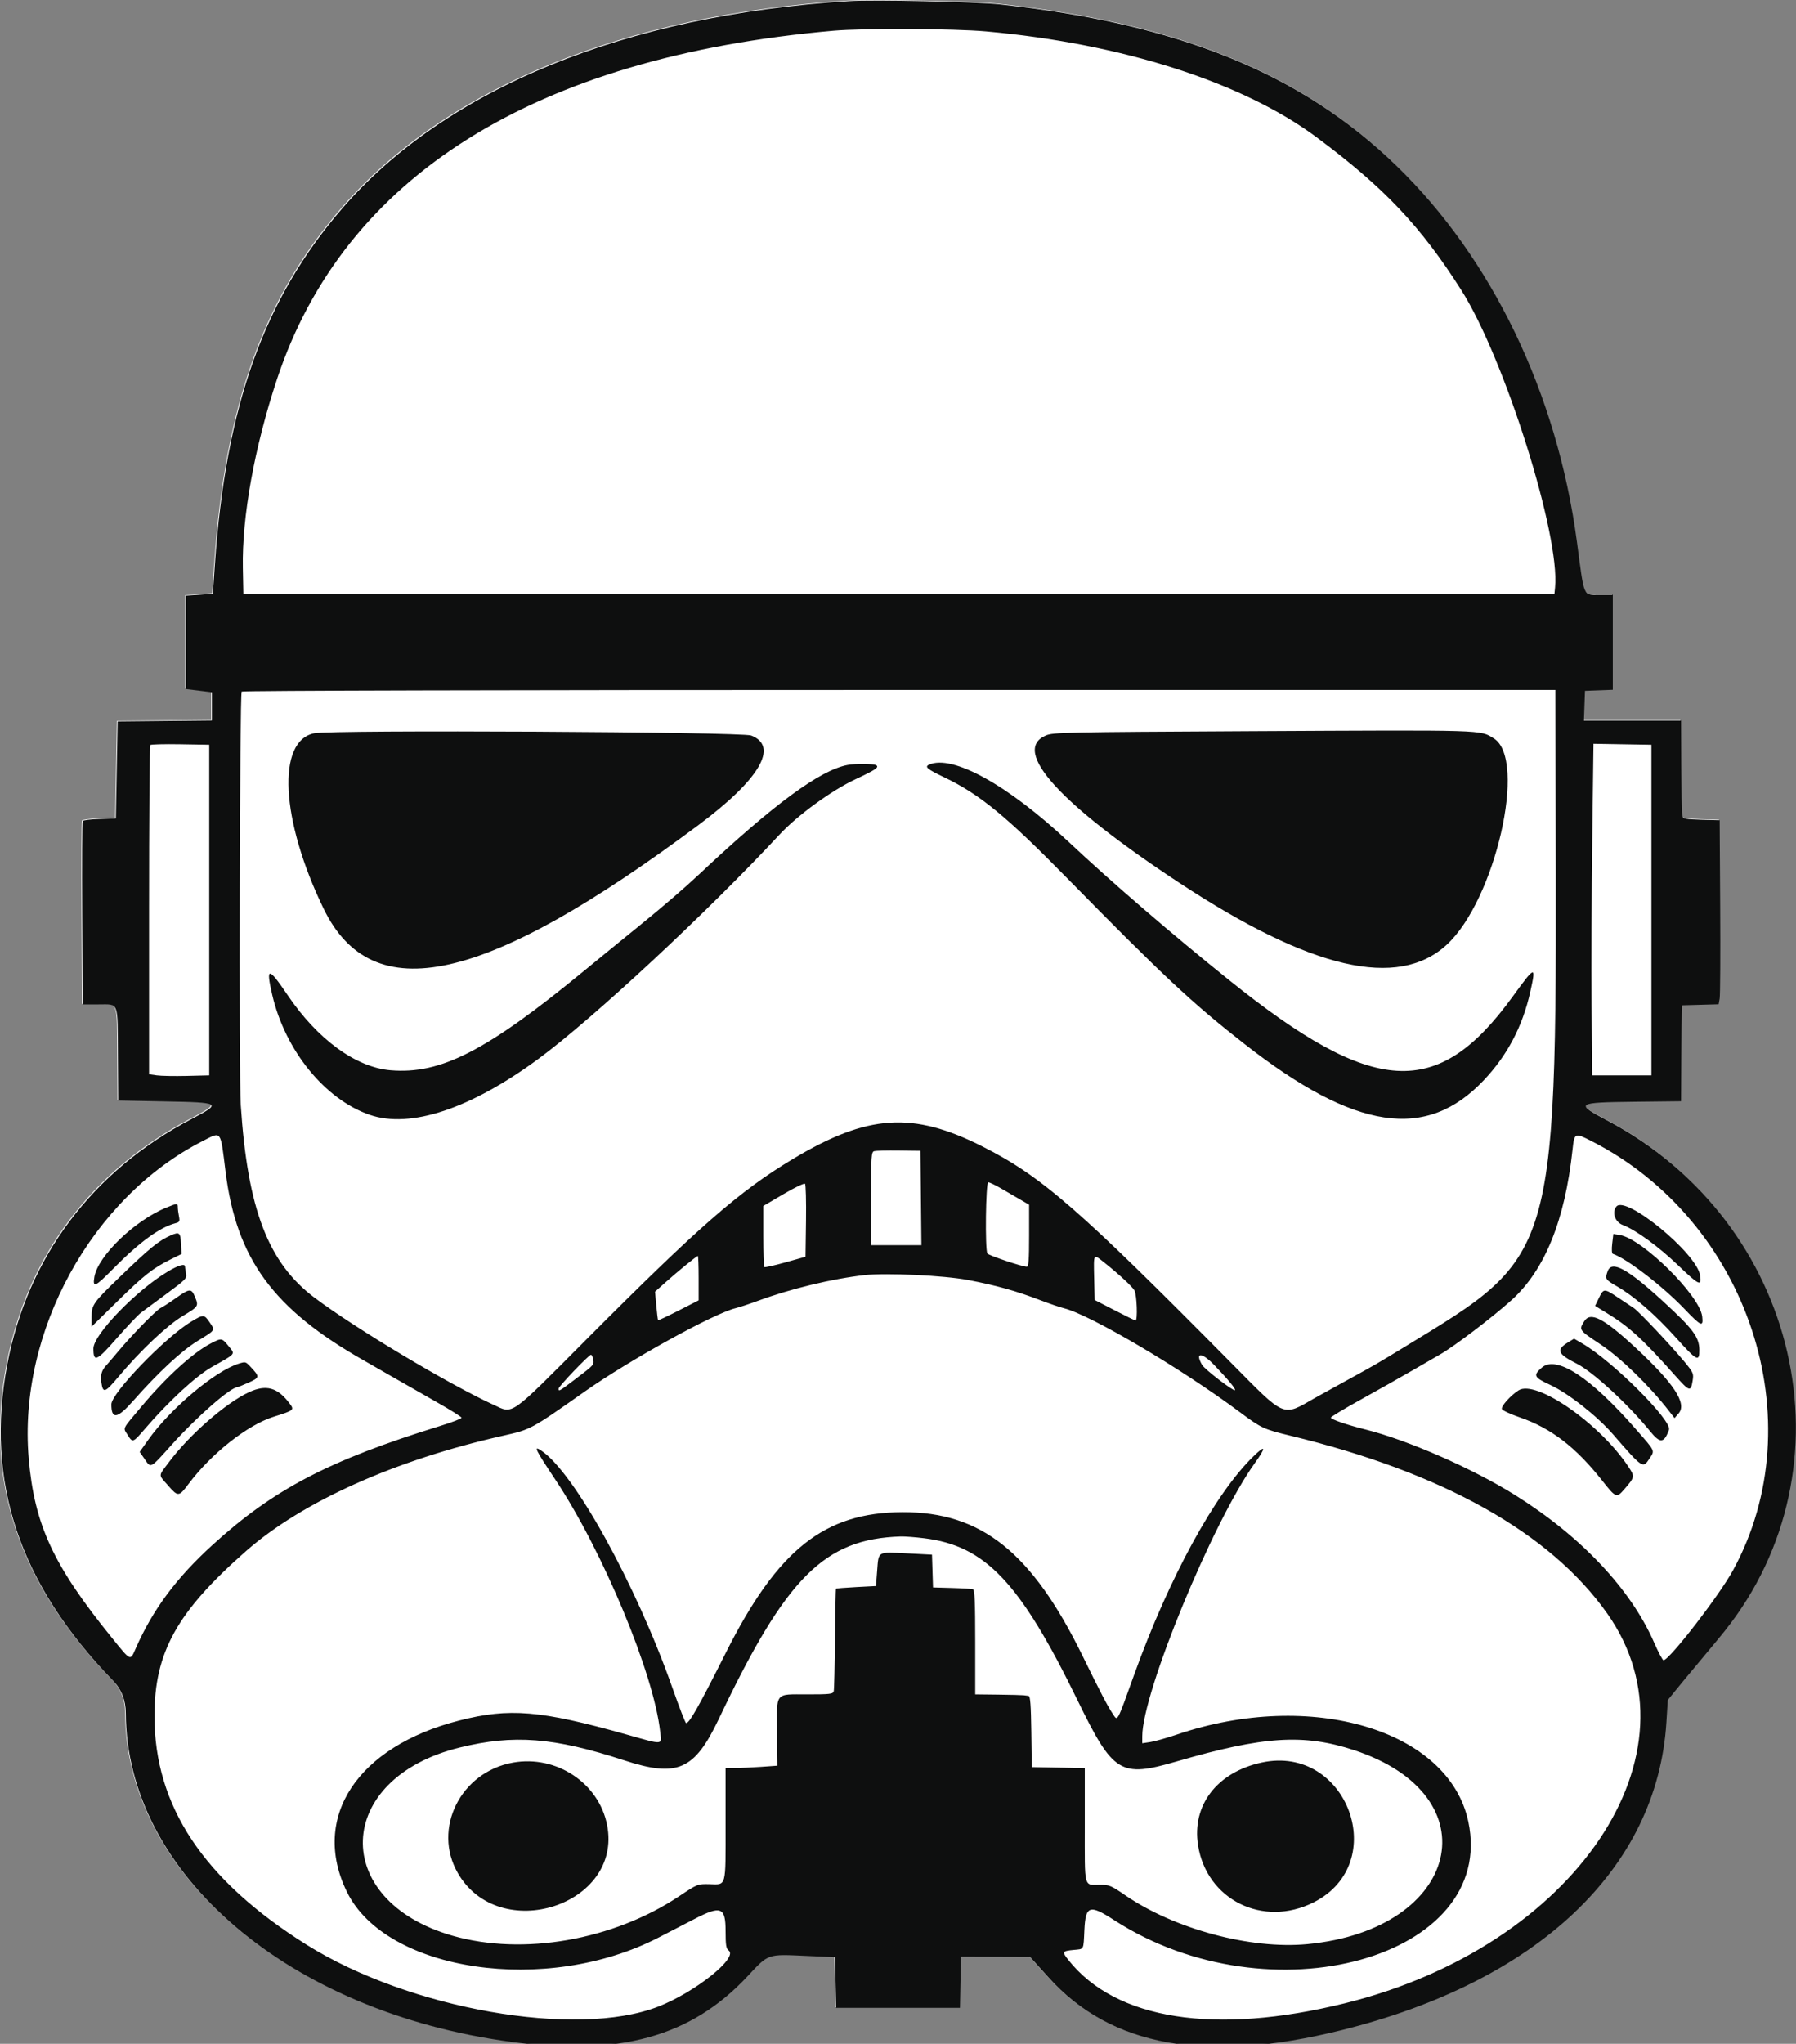
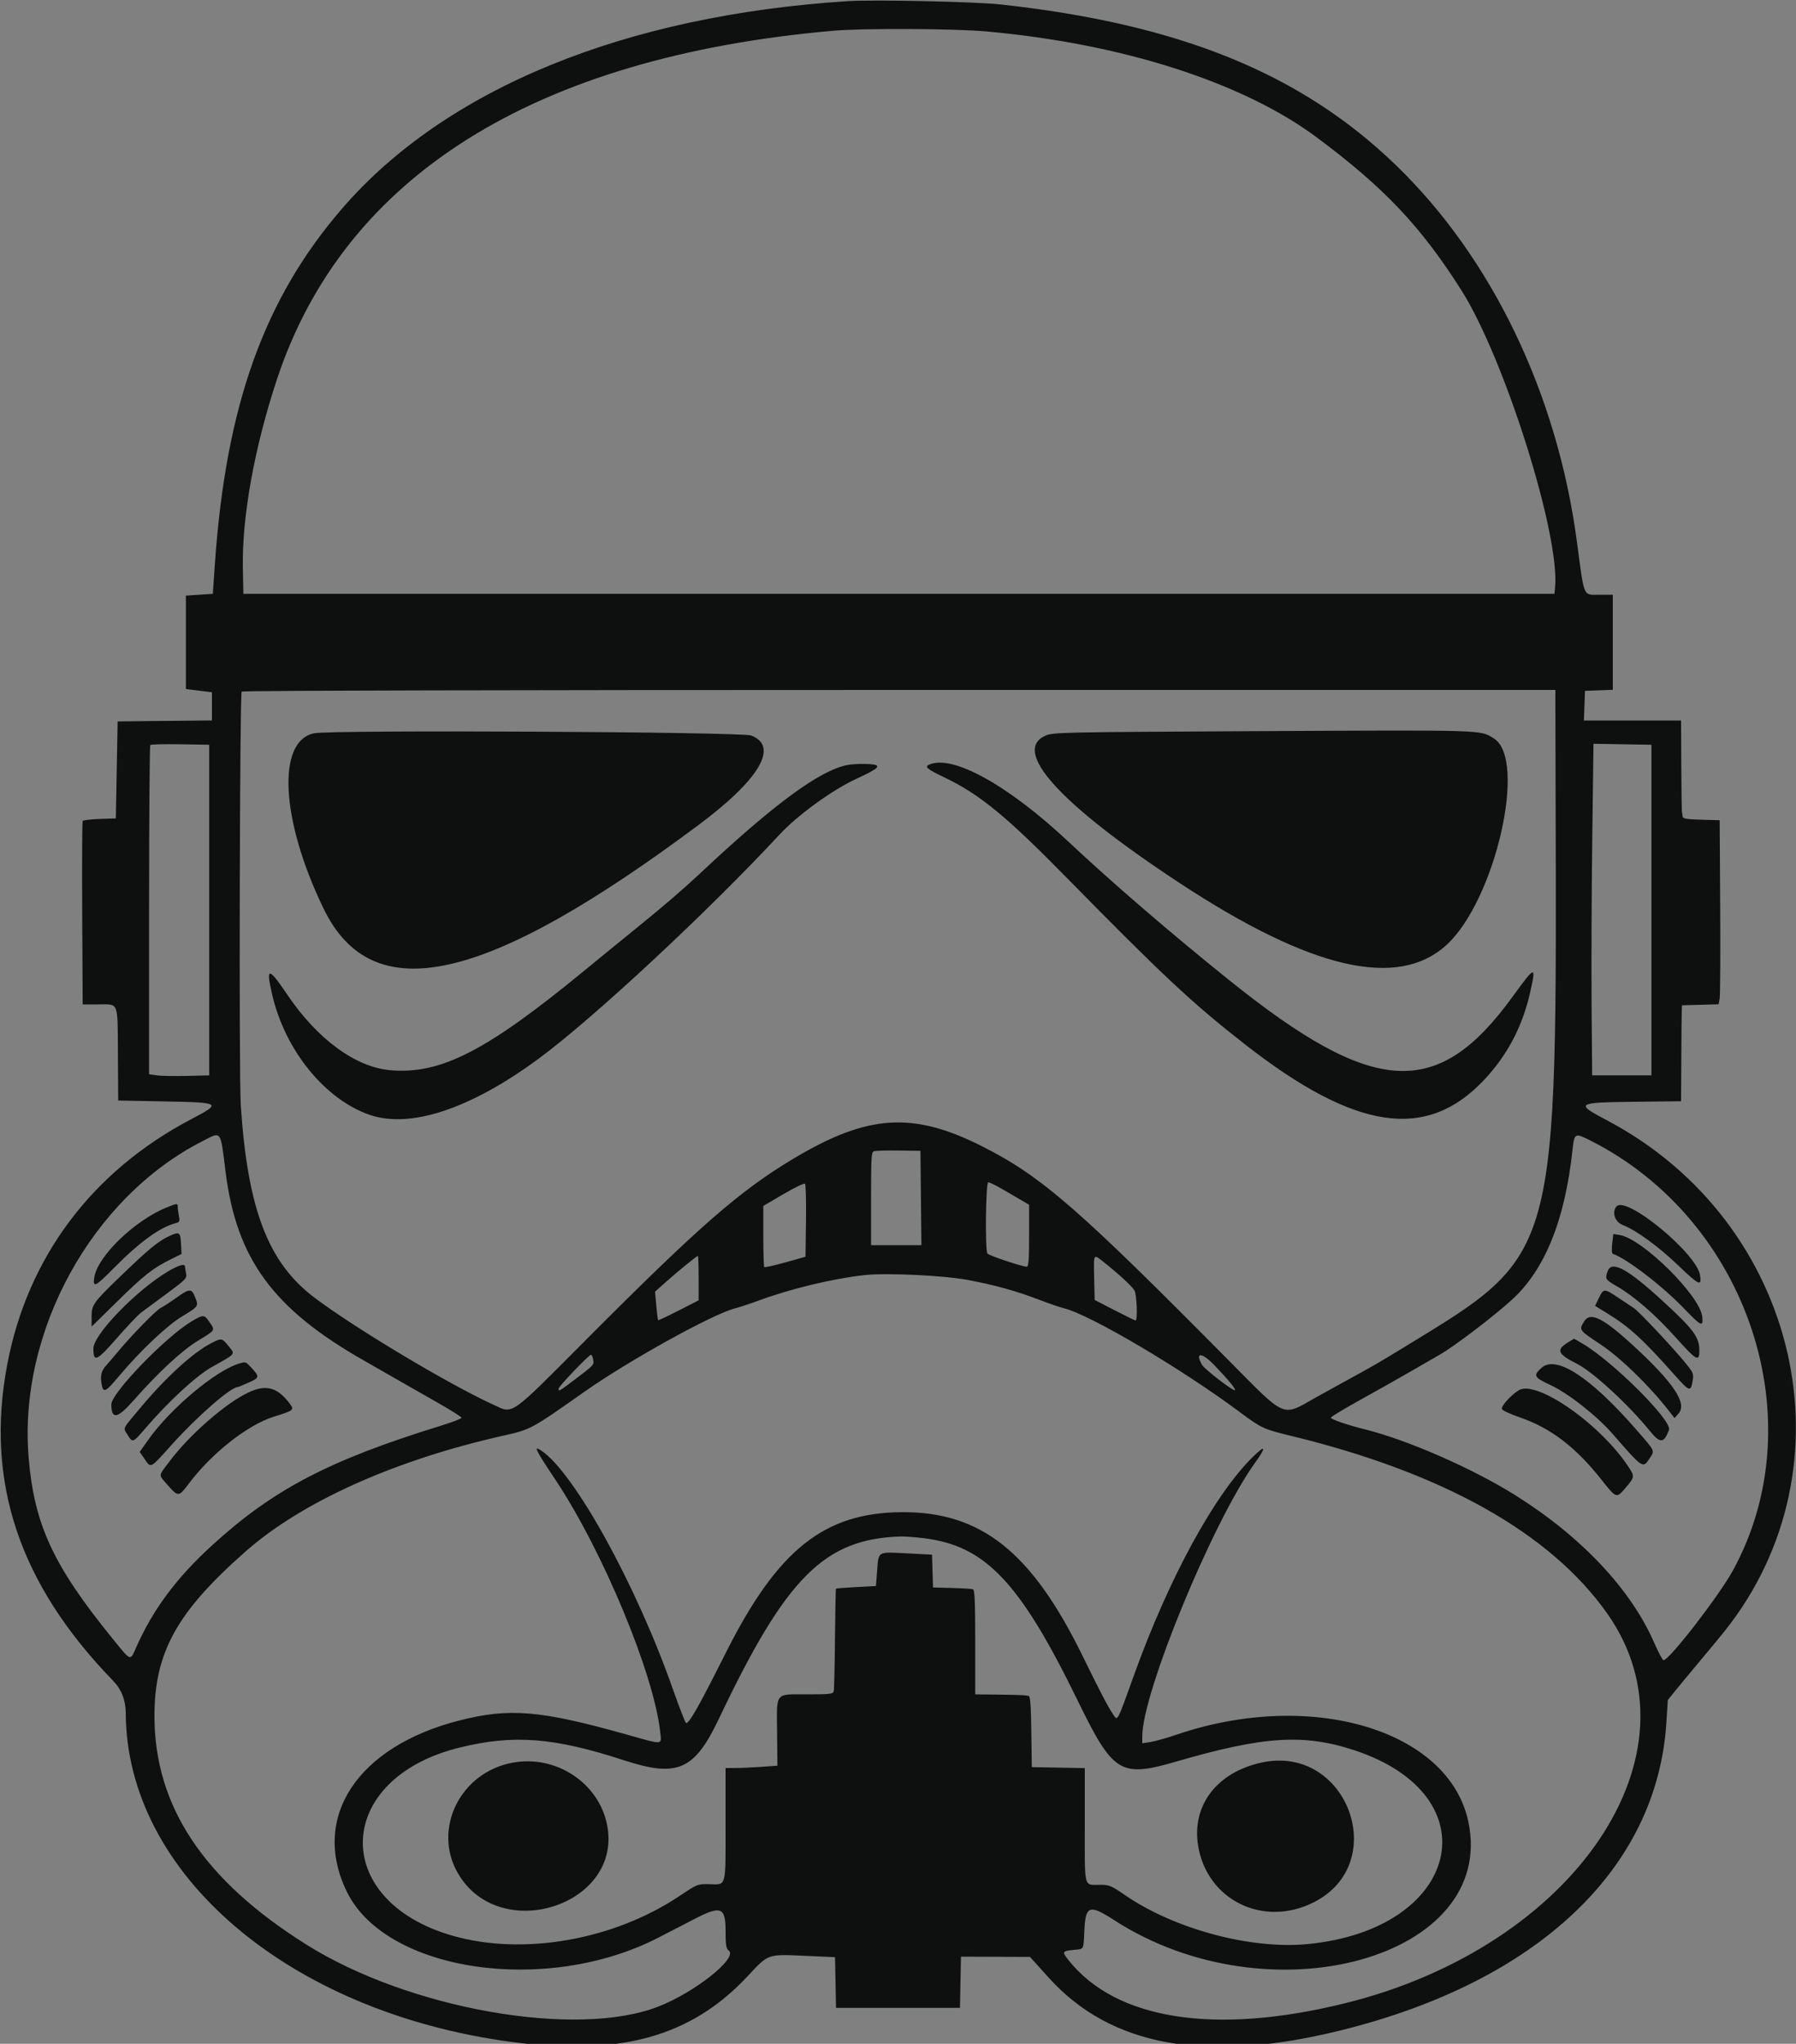
<svg xmlns="http://www.w3.org/2000/svg" xmlns:ns1="http://www.serif.com/" width="100%" height="100%" viewBox="0 0 400 455" version="1.1" xml:space="preserve" style="fill-rule:evenodd;clip-rule:evenodd;stroke-linejoin:round;stroke-miterlimit:2;">
  <rect x="0" y="0" width="400" height="455" fill="#808080" stroke="none" />
  <g id="svgg">
    <g id="path0" transform="matrix(1,0,0,1,-0.154,-0.125)">
-       <path d="M189,0.247C139.235,3.391 99.364,19.69 76.284,46.323C58.845,66.446 50.296,90.289 47.856,125.6L47.4,132.2L41.4,132.6L41.4,153.4L44.3,153.755L47.2,154.111L47.2,160.387L36.7,160.493L26.2,160.6L25.8,182.2L22.213,182.317C20.24,182.381 18.53,182.589 18.413,182.778C18.296,182.968 18.248,192.23 18.307,203.361L18.414,223.6L21.984,223.6C26.517,223.6 26.189,222.741 26.262,234.8L26.324,245L36.662,245.2C49.28,245.444 49.447,245.555 42.6,249.149C20.514,260.744 6.148,279.879 1.618,303.734C-3.348,329.882 4.268,352.625 25.214,374.2C27.048,376.09 27.997,378.518 28.008,381.35C28.144,417.105 64.248,447.917 113.8,454.566C138.023,457.817 153.912,453.422 166.453,440.001C171.248,434.87 170.787,435.03 179.645,435.427L185.979,435.71L186.089,441.355L186.2,447L213.8,447L214.022,435.6L221.711,435.626L229.4,435.653L233.531,440.237C247.381,455.611 268.596,459.439 298.668,451.991C342.515,441.13 369.085,415.994 371.137,383.43L371.45,378.465L373.007,376.533C373.863,375.47 376.373,372.44 378.585,369.8C380.797,367.16 383.254,364.19 384.046,363.2C413.35,326.552 400.824,272.05 357.893,249.404C350.713,245.616 350.99,245.431 364.033,245.281L374.4,245.162L374.454,235.681C374.484,230.466 374.529,225.66 374.554,225L374.6,223.8L378.684,223.686L382.769,223.572L382.999,222.286C383.126,221.579 383.178,212.36 383.115,201.8L383,182.6L378.9,182.486C375.646,182.396 374.79,182.251 374.75,181.786C374.723,181.464 374.655,181.02 374.6,180.8C374.545,180.58 374.478,175.9 374.45,170.4L374.4,160.4L352.768,160.4L353,153.8L359.2,153.566L359.2,132.4L356.224,132.4C352.508,132.4 352.9,133.323 351.205,120.6C346.815,87.648 332.292,57.447 310.893,36.77C289.746,16.335 262.652,5.329 222.8,0.985C217.262,0.381 194.68,-0.112 189,0.247" style="fill:white;" />
-     </g>
+       </g>
    <path id="path01" ns1:id="path0" d="M189,0.247C139.235,3.391 99.364,19.69 76.284,46.323C58.845,66.446 50.296,90.289 47.856,125.6L47.4,132.2L41.4,132.6L41.4,153.4L44.3,153.755L47.2,154.111L47.2,160.387L36.7,160.493L26.2,160.6L25.8,182.2L22.213,182.317C20.24,182.381 18.53,182.589 18.413,182.778C18.296,182.968 18.248,192.23 18.307,203.361L18.414,223.6L21.984,223.6C26.517,223.6 26.189,222.741 26.262,234.8L26.324,245L36.662,245.2C49.28,245.444 49.447,245.555 42.6,249.149C20.514,260.744 6.148,279.879 1.618,303.734C-3.348,329.882 4.268,352.625 25.214,374.2C27.048,376.09 27.997,378.518 28.008,381.35C28.144,417.105 64.248,447.917 113.8,454.566C138.023,457.817 153.912,453.422 166.453,440.001C171.248,434.87 170.787,435.03 179.645,435.427L185.979,435.71L186.089,441.355L186.2,447L213.8,447L214.022,435.6L221.711,435.626L229.4,435.653L233.531,440.237C247.381,455.611 268.596,459.439 298.668,451.991C342.515,441.13 369.085,415.994 371.137,383.43L371.45,378.465L373.007,376.533C373.863,375.47 376.373,372.44 378.585,369.8C380.797,367.16 383.254,364.19 384.046,363.2C413.35,326.552 400.824,272.05 357.893,249.404C350.713,245.616 350.99,245.431 364.033,245.281L374.4,245.162L374.454,235.681C374.484,230.466 374.529,225.66 374.554,225L374.6,223.8L378.684,223.686L382.769,223.572L382.999,222.286C383.126,221.579 383.178,212.36 383.115,201.8L383,182.6L378.9,182.486C375.646,182.396 374.79,182.251 374.75,181.786C374.723,181.464 374.655,181.02 374.6,180.8C374.545,180.58 374.478,175.9 374.45,170.4L374.4,160.4L352.768,160.4L353,153.8L359.2,153.566L359.2,132.4L356.224,132.4C352.508,132.4 352.9,133.323 351.205,120.6C346.815,87.648 332.292,57.447 310.893,36.77C289.746,16.335 262.652,5.329 222.8,0.985C217.262,0.381 194.68,-0.112 189,0.247M219.6,6.993C249.831,9.694 276.735,18.302 293.2,30.541C308.241,41.722 316.433,50.37 325.465,64.6C335.077,79.745 347.49,119.111 346.338,130.8L346.2,132.2L54.2,132.2L54.089,126.448C53.868,115.057 56.674,99.549 61.697,84.4C76.678,39.212 119.061,12.682 185.6,6.843C192.212,6.263 212.427,6.352 219.6,6.993M346.457,175.7C346.726,280.948 347.311,278.801 312.6,299.993C306.672,303.613 306.262,303.849 299.6,307.495C296.63,309.12 293.57,310.81 292.8,311.25C285.544,315.398 286.425,315.77 274.203,303.417C240.183,269.032 232.044,261.947 218.91,255.284C203.297,247.364 193.221,248.027 176.488,258.079C164.677,265.174 155.53,273.164 130.771,298.018C113.205,315.651 114.409,314.802 109.901,312.732C99.802,308.095 79.231,295.791 70.065,288.904C59.712,281.126 55.145,269.208 53.622,246C53.204,239.625 53.39,154.664 53.823,153.962C53.956,153.747 113.34,153.6 200.224,153.6L346.4,153.6L346.457,175.7M279,162.774C236.781,162.989 234.516,163.037 232.888,163.748C225.187,167.114 236.037,179.045 262.783,196.621C292.009,215.827 311.303,220.29 322.169,210.359C333.025,200.437 340.212,169.007 332.684,164.379C329.549,162.453 331.403,162.508 279,162.774M70.001,163.236C61.578,164.904 62.51,182.557 72.064,202.271C82.944,224.723 107.992,219.137 155.6,183.643C169.188,173.513 173.52,166.15 167.311,163.741C165.194,162.92 73.987,162.446 70.001,163.236M46.6,202.6L46.6,239.4L41.6,239.522C38.85,239.589 35.835,239.533 34.9,239.397L33.2,239.151L33.2,202.642C33.2,182.562 33.324,166.009 33.476,165.857C33.628,165.705 36.643,165.63 40.176,165.69L46.6,165.8L46.6,202.6M367.8,202.6L367.8,239.4L354.6,239.4L354.474,223.8C354.404,215.22 354.47,198.611 354.621,186.89L354.896,165.581L361.348,165.69L367.8,165.8L367.8,202.6M188.8,170.294C182.651,171.429 172.337,179.014 155.763,194.589C152.439,197.712 147.62,201.857 142.314,206.154C138.731,209.056 133.28,213.502 130.2,216.035C108.396,233.966 98.199,239.21 86.982,238.262C79.243,237.608 70.732,231.399 64.059,221.539C59.755,215.179 59.169,215.166 60.629,221.464C63.497,233.829 72.357,244.741 82.326,248.186C91.388,251.319 104.838,246.847 120,235.661C132.146,226.7 157.693,202.941 173.576,185.836C177.613,181.488 185.206,175.961 190.603,173.442C194.981,171.398 195.855,170.807 195.153,170.362C194.588,170.004 190.6,169.961 188.8,170.294M206.9,170.239C205.868,170.709 206.506,171.237 210.3,173.05C218.138,176.795 224.078,181.657 237.428,195.253C258.936,217.16 265.516,223.31 277.269,232.49C301.834,251.677 317.669,254.049 330.487,240.461C335.732,234.901 339.097,228.498 340.821,220.8C342.153,214.853 341.945,214.911 336.872,221.9C320.175,244.904 305.993,244.08 273.8,218.237C260.872,207.859 247.627,196.457 237.999,187.417C224.513,174.755 212.069,167.881 206.9,170.239M50.229,260.8C52.651,280.257 60.829,291.41 81.109,302.916C82.809,303.881 85.91,305.657 88,306.863C90.09,308.069 94.275,310.456 97.3,312.167C100.325,313.878 102.8,315.435 102.8,315.627C102.8,315.819 100.685,316.629 98.1,317.427C73.236,325.101 60.838,331.588 47.2,344.06C39.219,351.358 34.035,358.348 30.26,366.9C28.971,369.819 29.233,369.928 25,364.711C11.848,348.503 7.65,339.455 6.387,324.6C3.997,296.486 20.45,266.556 45.2,253.993C49.383,251.87 49.064,251.438 50.229,260.8M354.311,253.959C389.434,271.745 404.187,316.342 385.956,349.614C382.856,355.272 371.772,369.6 370.496,369.6C370.286,369.6 369.348,367.845 368.412,365.7C363.218,353.797 352.186,342.085 337.491,332.874C327.991,326.92 313.458,320.555 304,318.207C300.048,317.226 296.4,315.974 296.4,315.599C296.4,315.414 299.415,313.597 303.1,311.561C306.785,309.525 311.96,306.606 314.6,305.075C317.24,303.543 319.972,301.965 320.672,301.567C323.861,299.757 332.369,293.29 336.648,289.426C344.042,282.748 348.524,271.714 350.224,256C350.636,252.187 350.725,252.143 354.311,253.959M205.107,266.7L205.213,277.2L194,277.2L194,266.829C194,257.291 194.056,256.444 194.7,256.27C195.085,256.166 197.56,256.108 200.2,256.141L205,256.2L205.107,266.7M179.509,271.82L179.4,279.782L174.913,281.037C172.445,281.727 170.33,282.196 170.213,282.079C170.096,281.962 170,278.853 170,275.17L170,268.474L174.483,265.84C176.948,264.391 179.112,263.352 179.291,263.531C179.471,263.711 179.568,267.44 179.509,271.82M222.845,264.505C224.079,265.217 226.014,266.34 227.144,267L229.199,268.2L229.2,275.1C229.2,280.467 229.085,282 228.684,282C227.648,282 220.191,279.499 219.906,279.056C219.358,278.205 219.541,263.199 220.1,263.205C220.375,263.207 221.61,263.792 222.845,264.505M37.071,268.826C30.01,271.692 21.791,279.612 21.012,284.3C20.601,286.776 21.198,286.516 25.157,282.5C31.048,276.524 35.581,273.218 39.155,272.293C39.985,272.078 40.076,271.881 39.855,270.773C39.715,270.073 39.6,269.163 39.6,268.75C39.6,267.839 39.497,267.842 37.071,268.826M360.005,268.594C358.945,269.871 359.684,272.05 361.4,272.706C364.352,273.835 369.365,277.485 373.79,281.727C378.449,286.192 379.039,286.455 378.628,283.882C377.842,278.97 362.112,266.056 360.005,268.594M38.1,274.997C35.36,276.186 33.375,277.805 26.413,284.529C20.795,289.954 20.4,290.518 20.4,293.109L20.4,295.342L26.1,289.745C32.067,283.885 34.036,282.335 38.025,280.356L40.439,279.159L40.319,276.911C40.186,274.392 39.954,274.193 38.1,274.997M359.067,276.858C358.922,278.08 358.974,279.055 359.188,279.127C362.313,280.186 370.249,286.278 375.109,291.348C378.905,295.308 379.385,295.516 379.111,293.084C378.582,288.397 365.793,275.765 360.748,274.947L359.321,274.715L359.067,276.858M155.6,284.542L155.6,289.484L151.147,291.756C148.698,293.005 146.639,293.973 146.572,293.906C146.505,293.838 146.323,292.383 146.168,290.671L145.886,287.559L148.211,285.48C150.863,283.107 155.168,279.6 155.426,279.6C155.522,279.6 155.6,281.824 155.6,284.542M245.729,280.9C249.085,283.553 252.167,286.391 252.662,287.282C253.203,288.257 253.408,294.022 252.9,293.969C252.735,293.952 250.62,292.917 248.2,291.669L243.8,289.4L243.688,284.5C243.562,278.999 243.488,279.128 245.729,280.9M37.4,283.057C30.352,287.247 20.8,297.119 20.8,300.213C20.8,303.368 21.532,303.047 26,297.93C28.31,295.285 30.74,292.72 31.4,292.23C32.06,291.739 34.64,289.832 37.134,287.991C41.432,284.819 41.657,284.583 41.434,283.472C41.305,282.827 41.2,282.143 41.2,281.95C41.2,281.241 39.738,281.667 37.4,283.057M358.055,282.998C357.432,284.722 357.518,284.864 360.108,286.356C363.928,288.557 368.68,292.69 373.243,297.778C377.953,303.029 378.512,303.315 378.473,300.453C378.435,297.672 377.05,295.821 370.512,289.813C362.505,282.455 358.954,280.512 358.055,282.998M215.6,284.956C221.854,286.149 226.264,287.378 231.6,289.414C233.69,290.211 236.1,291.036 236.956,291.246C242.828,292.691 263.19,304.716 276.2,314.422C280.88,317.914 281.464,318.186 287.285,319.593C321.323,327.818 345.287,341.249 357.957,359.202C379.88,390.265 350.853,433.342 299.473,445.991C270.538,453.115 248.503,449.661 237.959,436.348C236.49,434.493 236.566,434.341 239.093,434.096C241.507,433.862 241.29,434.264 241.514,429.616C241.773,424.218 242.667,423.923 248.099,427.436C282.838,449.909 333.449,435.862 327.02,405.531C322.696,385.129 292.034,375.981 262.09,386.157C259.829,386.925 257.174,387.675 256.19,387.822L254.4,388.091L254.401,386.545C254.404,376.824 270.062,338.833 279.469,325.721C282.06,322.11 281.934,321.517 279.149,324.224C270.567,332.568 260.383,351.205 252.606,372.8C248.656,383.767 248.955,383.219 247.833,381.54C246.669,379.799 245.168,376.92 241.086,368.598C229.771,345.53 218.551,336.587 201,336.644C183.578,336.701 173.195,344.968 161.623,368C155.668,379.851 153.55,383.6 152.807,383.6C152.65,383.6 151.302,380.135 149.811,375.9C141.632,352.658 127.826,327.7 120.488,322.89C118.752,321.752 119.217,322.697 123.706,329.434C134.225,345.221 145.615,372.599 147.029,385.5C147.365,388.558 147.952,388.507 139.576,386.15C120.362,380.746 113.478,380.168 102.293,383.021C79.54,388.824 69.169,404.626 77.258,421.163C85.967,438.966 121.691,444.214 146.644,431.355C149.48,429.894 153.097,428.026 154.683,427.204C160.578,424.149 161.6,424.548 161.6,429.905C161.6,433.031 161.722,433.801 162.282,434.211C164.477,435.815 154.813,443.523 146.6,446.719C128.349,453.821 91.108,447.261 68.25,432.918C45.342,418.543 34.4,402.091 34.4,382.021C34.4,367.854 39.405,358.836 54.76,345.334C67.325,334.285 88.006,325.012 112.165,319.594C118.211,318.238 118.289,318.196 130.124,309.861C140.089,302.842 158.899,292.441 163.8,291.239C164.68,291.023 166.93,290.281 168.8,289.591C176.124,286.889 185.362,284.664 192.6,283.86C197.39,283.328 210.291,283.943 215.6,284.956M39.145,289.003C37.745,289.995 36.24,290.97 35.8,291.17C34.85,291.601 29.432,297.134 26.371,300.8C25.177,302.23 23.974,303.639 23.697,303.931C22.631,305.058 22.328,306.126 22.586,307.846C22.943,310.229 23.387,310.071 26.391,306.489C31.267,300.676 37.198,295.071 40.69,292.975C44.259,290.832 44.288,290.786 43.395,288.649C42.618,286.791 42.221,286.824 39.145,289.003M356.105,288.959L355.25,290.717L357.725,292.23C362.864,295.37 365.741,297.99 372.98,306.122C376.308,309.861 376.565,309.94 376.985,307.352C377.238,305.794 377.138,305.566 375.146,303.152C372.173,299.55 364.972,291.916 363.872,291.2C363.365,290.87 361.809,289.835 360.413,288.9C357.272,286.795 357.155,286.797 356.105,288.959M42.585,294.224C36.812,297.696 24.8,310.135 24.8,312.641C24.8,316.066 26.119,315.863 29.624,311.9C35.333,305.445 40.469,300.68 44.1,298.469C48.017,296.084 47.935,296.213 46.7,294.39C45.48,292.589 45.315,292.582 42.585,294.224M352.833,294.147C351.626,296.1 351.591,296.052 356.5,299.317C360.901,302.245 367.312,308.465 371.586,313.953L372.951,315.705L373.875,314.63C375.763,312.436 372.779,307.914 364.2,299.97C357.146,293.439 354.202,291.931 352.833,294.147M47.008,299.044C43.025,301.088 37.057,306.516 31.445,313.2C27.092,318.384 27.394,317.772 28.393,319.389C29.541,321.246 29.574,321.235 32.269,318.1C37.586,311.914 43.716,306.267 47.273,304.277C52.623,301.283 52.414,301.539 50.974,299.76C49.416,297.834 49.379,297.828 47.008,299.044M349.311,298.791C346.5,300.501 346.857,301.411 351.2,303.604C354.813,305.429 362.692,312.694 367.569,318.7C369.75,321.385 370.612,321.306 371.709,318.322C372.462,316.273 359.118,302.984 352.386,299.077L350.571,298.024L349.311,298.791M132.093,302.574C132.337,303.853 132.362,303.824 128.274,306.925C124.512,309.779 124.4,309.843 124.4,309.148C124.4,308.662 131.16,301.6 131.626,301.6C131.78,301.6 131.991,302.038 132.093,302.574M270.439,303.9C273.506,307.087 275.287,309.246 275.046,309.488C274.737,309.797 268.27,304.825 267.714,303.851C266.075,300.979 267.655,301.007 270.439,303.9M53.2,303.575C47.939,305.185 37.942,313.582 33.032,320.514L31.11,323.227L32.21,324.814C33.662,326.91 33.335,327.086 38.36,321.5C43.933,315.304 51.395,308.8 52.931,308.8C53.024,308.8 54.119,308.35 55.364,307.799C57.858,306.696 57.884,306.493 55.809,304.3C54.688,303.116 54.694,303.118 53.2,303.575M343.373,304.477C341.399,306.21 341.606,306.624 345.3,308.336C349.301,310.19 355.707,315.234 359.253,319.322C365.817,326.892 365.9,326.947 367.33,324.763C368.588,322.841 368.777,323.26 364.364,318.2C354.271,306.629 346.62,301.627 343.373,304.477M55.4,309.958C50.274,312.352 42.22,319.383 37.704,325.405C35.186,328.763 35.214,328.172 37.449,330.727C39.652,333.246 39.851,333.231 41.966,330.4C47.048,323.599 55.117,317.226 60.964,315.395C65.463,313.987 65.576,313.896 64.555,312.519C61.843,308.86 59.283,308.144 55.4,309.958M338.2,309.53C336.378,310.702 334.268,313.079 334.504,313.693C334.619,313.994 336.426,314.83 338.519,315.552C345.45,317.941 350.995,322.199 356.843,329.624C359.898,333.501 360.034,333.552 361.817,331.482C364.109,328.821 364.125,328.727 362.69,326.55C356.367,316.956 342.085,307.03 338.2,309.53M205.791,342.443C219.47,344.12 227.158,352.228 239.971,378.491C247.948,394.842 249.49,395.794 262.077,392.134C281.425,386.509 290.361,385.942 301.579,389.624C332.49,399.772 325.318,429.549 291.179,432.802C278.513,434.009 261.502,429.434 250.511,421.865C247.501,419.791 247.039,419.6 245.044,419.6C241.296,419.6 241.6,420.769 241.6,406.368L241.6,393.621L235.7,393.511L229.8,393.4L229.692,385.5C229.611,379.618 229.458,377.585 229.092,377.541C228.821,377.508 228.33,377.445 228,377.4C227.67,377.355 225.105,377.292 222.3,377.259L217.2,377.2L217.2,365.587C217.2,356.655 217.085,353.936 216.7,353.805C216.425,353.712 214.31,353.582 212,353.518L207.8,353.4L207.686,349.751L207.571,346.101L201.945,345.811C195.352,345.471 195.691,345.274 195.355,349.654L195.091,353.086L190.704,353.317C188.292,353.445 186.261,353.606 186.191,353.675C186.122,353.745 186.02,358.751 185.965,364.801C185.91,370.85 185.784,376.115 185.686,376.5C185.526,377.126 184.9,377.2 179.802,377.2C172.456,377.2 172.98,376.53 173.072,385.804L173.144,393.084L169.51,393.342C167.512,393.484 164.915,393.6 163.739,393.6L161.6,393.6L161.6,406.151C161.6,420.445 161.843,419.549 157.988,419.46C155.391,419.4 155.353,419.415 151.266,422.137C136.554,431.93 116.494,435.428 100.8,430.936C73.373,423.085 74.412,395.891 102.4,389.038C114.434,386.092 123.347,386.786 139,391.888C150.875,395.76 154.662,394.102 160.101,382.654C175.09,351.105 183.58,342.593 200.6,342.053C201.48,342.025 203.816,342.2 205.791,342.443M114.221,392.4C102.557,394.5 96.268,407.126 101.968,417C111.21,433.009 138.701,424.173 135.219,406.313C133.392,396.941 123.907,390.657 114.221,392.4M281,392.38C271.073,394.524 265.42,401.864 266.824,410.789C268.736,422.956 281.3,429.172 292.551,423.519C309.886,414.807 300.041,388.267 281,392.38" style="fill:rgb(14,15,15);" />
  </g>
</svg>